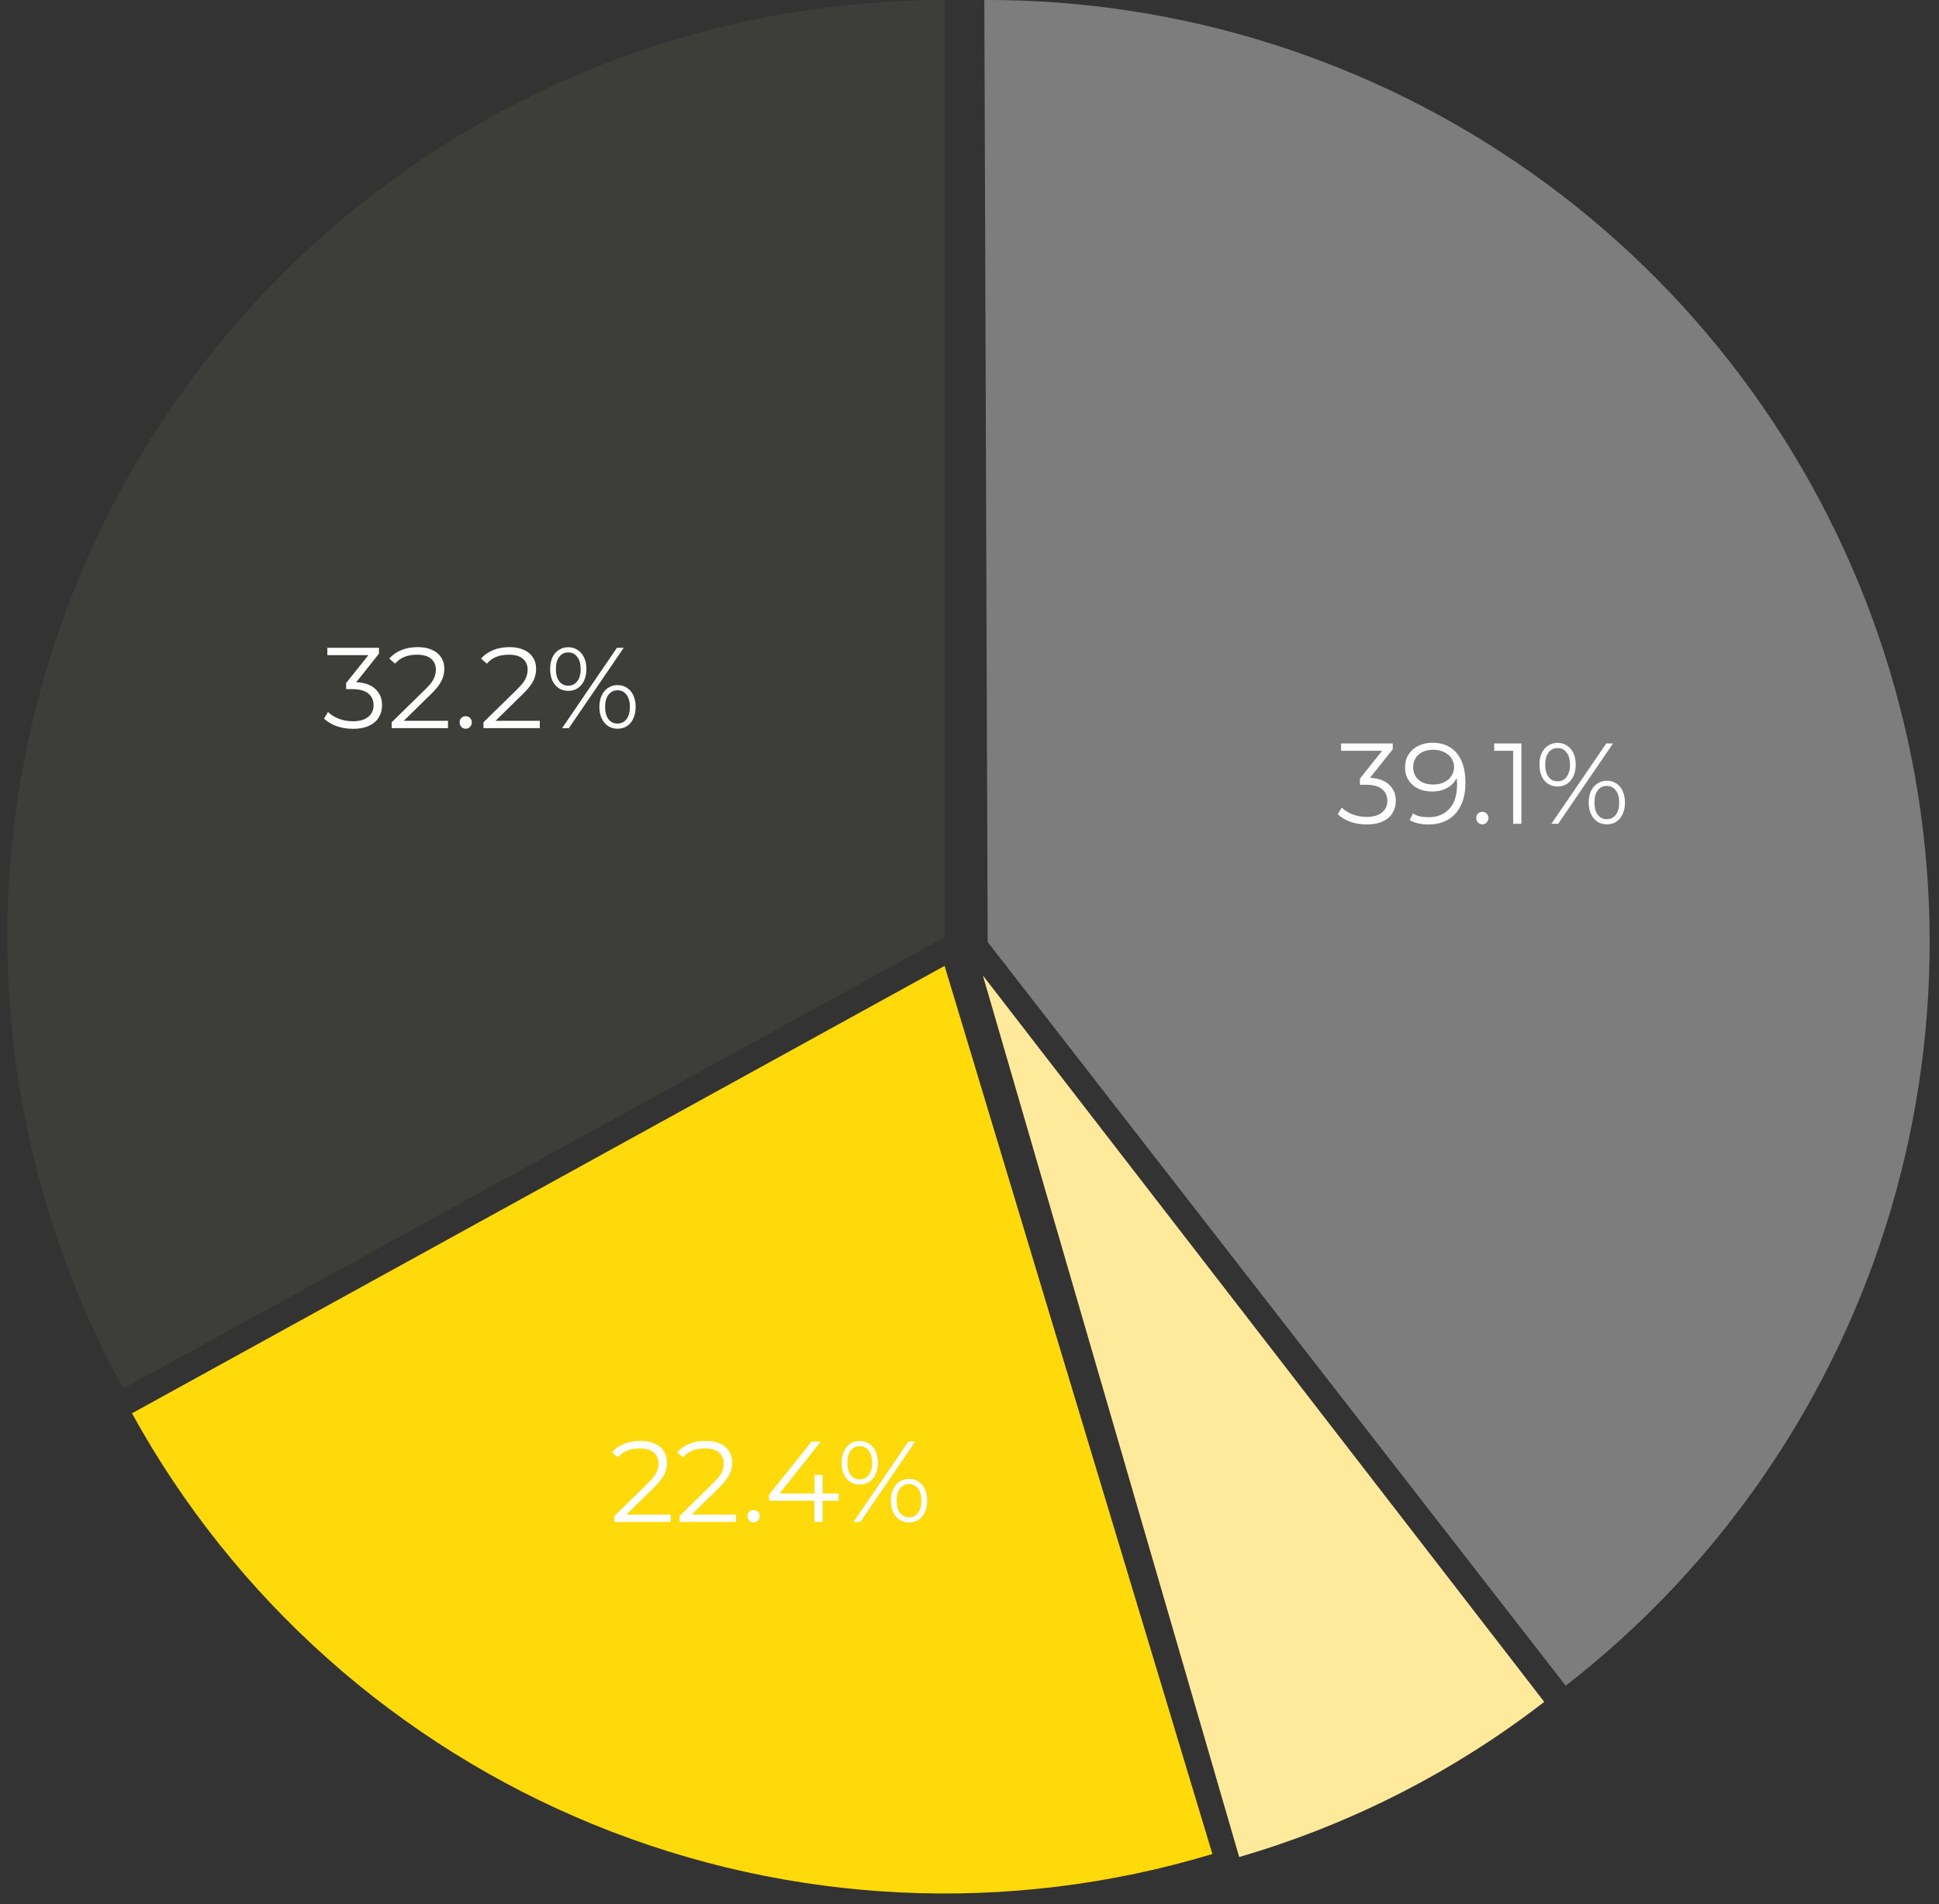
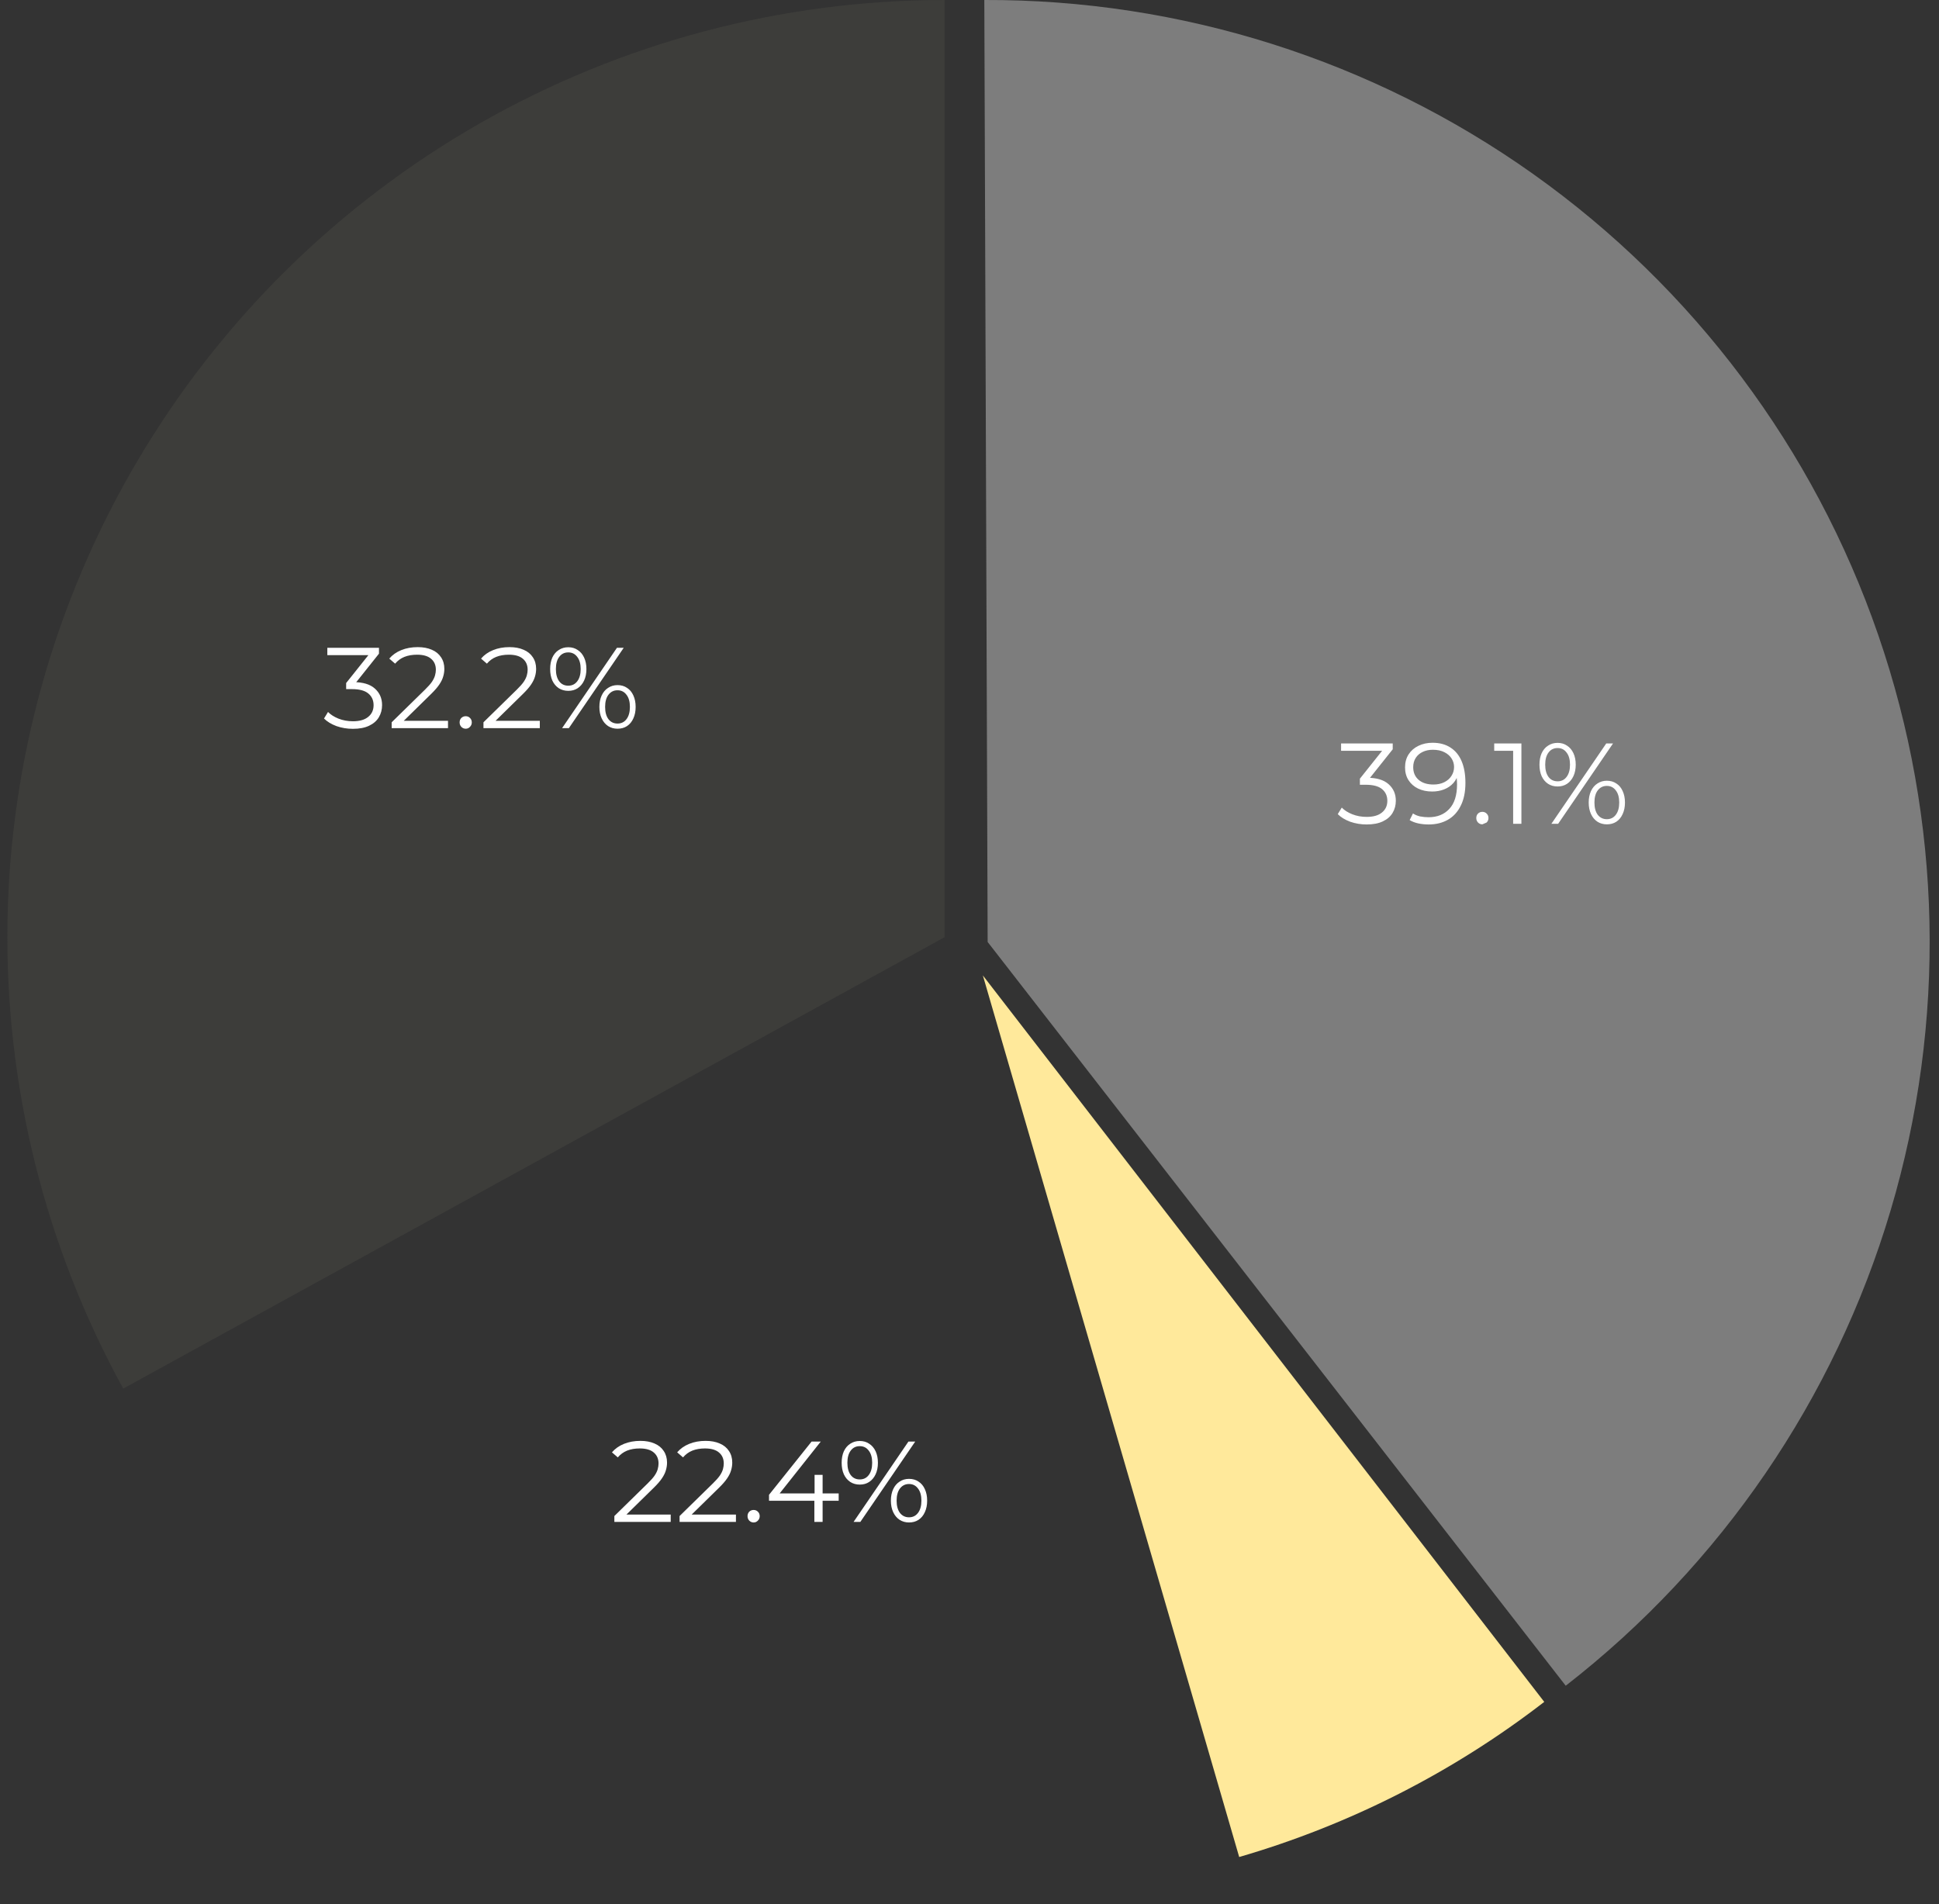
<svg xmlns="http://www.w3.org/2000/svg" width="167" height="164" viewBox="0 0 167 164" fill="none">
  <rect x="0" y="0" width="167" height="164" fill="#333333" stroke="none" />
  <path d="M81.357 0C67.331 -1.67252e-07 53.548 3.654 41.365 10.603C29.181 17.552 19.019 27.555 11.879 39.627C4.739 51.699 0.867 65.422 0.645 79.446C0.424 93.47 3.86 107.309 10.615 119.601L81.357 80.721V0Z" fill="#3D3D3A" />
  <path d="M134.851 145.194C148.222 134.802 158.006 120.487 162.832 104.256C167.658 88.024 167.284 70.689 161.763 54.681C156.242 38.672 145.85 24.792 132.044 14.986C118.238 5.181 101.71 -0.059 84.776 0L85.063 81.133L134.851 145.194Z" fill="#7D7D7D" />
  <path d="M106.728 159.946C116.246 157.178 125.159 152.646 133.002 146.585L84.651 84.016L106.728 159.946Z" fill="#FFE99B" />
-   <path d="M11.367 121.731C20.19 137.753 34.243 150.263 51.179 157.172C68.115 164.08 86.908 164.969 104.42 159.689L81.356 83.192L11.367 121.731Z" fill="#FFDA0B" />
  <path d="M30.397 62.775C29.896 62.775 29.421 62.696 28.973 62.538C28.532 62.373 28.176 62.156 27.906 61.886L28.252 61.322C28.476 61.553 28.776 61.744 29.151 61.896C29.533 62.047 29.948 62.123 30.397 62.123C30.97 62.123 31.408 61.998 31.711 61.747C32.021 61.497 32.176 61.161 32.176 60.739C32.176 60.317 32.024 59.981 31.721 59.731C31.424 59.48 30.953 59.355 30.308 59.355H29.813V58.831L31.948 56.153L32.047 56.43H28.192V55.797H32.64V56.301L30.505 58.98L30.159 58.752H30.426C31.256 58.752 31.876 58.937 32.285 59.306C32.7 59.675 32.907 60.149 32.907 60.729C32.907 61.118 32.815 61.467 32.63 61.777C32.446 62.087 32.166 62.331 31.79 62.508C31.421 62.686 30.957 62.775 30.397 62.775ZM33.733 62.716V62.212L36.609 59.395C36.873 59.138 37.071 58.914 37.203 58.723C37.334 58.525 37.423 58.34 37.469 58.169C37.516 57.998 37.539 57.836 37.539 57.685C37.539 57.283 37.4 56.967 37.123 56.736C36.853 56.505 36.451 56.39 35.918 56.39C35.509 56.39 35.147 56.453 34.83 56.578C34.521 56.703 34.254 56.897 34.03 57.161L33.526 56.726C33.796 56.41 34.142 56.166 34.563 55.995C34.985 55.823 35.456 55.738 35.977 55.738C36.445 55.738 36.85 55.813 37.193 55.965C37.535 56.11 37.799 56.324 37.983 56.608C38.175 56.891 38.27 57.224 38.27 57.606C38.27 57.83 38.237 58.051 38.171 58.268C38.112 58.486 38 58.716 37.835 58.96C37.677 59.197 37.443 59.467 37.133 59.77L34.494 62.36L34.297 62.083H38.586V62.716H33.733ZM40.11 62.765C39.965 62.765 39.84 62.713 39.734 62.607C39.635 62.502 39.586 62.373 39.586 62.222C39.586 62.064 39.635 61.935 39.734 61.836C39.84 61.737 39.965 61.688 40.11 61.688C40.255 61.688 40.377 61.737 40.475 61.836C40.581 61.935 40.634 62.064 40.634 62.222C40.634 62.373 40.581 62.502 40.475 62.607C40.377 62.713 40.255 62.765 40.11 62.765ZM41.639 62.716V62.212L44.515 59.395C44.779 59.138 44.976 58.914 45.108 58.723C45.24 58.525 45.329 58.34 45.375 58.169C45.421 57.998 45.444 57.836 45.444 57.685C45.444 57.283 45.306 56.967 45.029 56.736C44.759 56.505 44.357 56.39 43.823 56.39C43.414 56.39 43.052 56.453 42.736 56.578C42.426 56.703 42.159 56.897 41.935 57.161L41.431 56.726C41.701 56.41 42.047 56.166 42.469 55.995C42.891 55.823 43.362 55.738 43.882 55.738C44.35 55.738 44.755 55.813 45.098 55.965C45.441 56.11 45.704 56.324 45.889 56.608C46.08 56.891 46.175 57.224 46.175 57.606C46.175 57.83 46.143 58.051 46.077 58.268C46.017 58.486 45.905 58.716 45.741 58.96C45.583 59.197 45.349 59.467 45.039 59.77L42.4 62.36L42.202 62.083H46.492V62.716H41.639ZM48.411 62.716L53.135 55.797H53.718L48.994 62.716H48.411ZM48.944 59.504C48.635 59.504 48.361 59.428 48.124 59.276C47.887 59.118 47.702 58.897 47.57 58.614C47.445 58.331 47.383 58.001 47.383 57.626C47.383 57.25 47.445 56.92 47.57 56.637C47.702 56.354 47.887 56.136 48.124 55.985C48.361 55.827 48.635 55.748 48.944 55.748C49.254 55.748 49.524 55.827 49.755 55.985C49.992 56.136 50.177 56.354 50.308 56.637C50.44 56.92 50.506 57.25 50.506 57.626C50.506 58.001 50.44 58.331 50.308 58.614C50.177 58.897 49.992 59.118 49.755 59.276C49.524 59.428 49.254 59.504 48.944 59.504ZM48.944 59.059C49.267 59.059 49.524 58.934 49.715 58.683C49.913 58.426 50.012 58.074 50.012 57.626C50.012 57.178 49.913 56.828 49.715 56.578C49.524 56.321 49.267 56.192 48.944 56.192C48.615 56.192 48.355 56.321 48.163 56.578C47.972 56.828 47.877 57.178 47.877 57.626C47.877 58.074 47.972 58.426 48.163 58.683C48.355 58.934 48.615 59.059 48.944 59.059ZM53.185 62.765C52.882 62.765 52.611 62.69 52.374 62.538C52.137 62.38 51.953 62.159 51.821 61.876C51.689 61.593 51.623 61.263 51.623 60.887C51.623 60.512 51.689 60.182 51.821 59.899C51.953 59.616 52.137 59.398 52.374 59.247C52.611 59.089 52.882 59.009 53.185 59.009C53.501 59.009 53.775 59.089 54.005 59.247C54.242 59.398 54.423 59.616 54.549 59.899C54.681 60.182 54.746 60.512 54.746 60.887C54.746 61.263 54.681 61.593 54.549 61.876C54.423 62.159 54.242 62.38 54.005 62.538C53.775 62.69 53.501 62.765 53.185 62.765ZM53.185 62.321C53.508 62.321 53.765 62.195 53.956 61.945C54.153 61.688 54.252 61.336 54.252 60.887C54.252 60.439 54.153 60.09 53.956 59.84C53.765 59.583 53.508 59.454 53.185 59.454C52.862 59.454 52.602 59.583 52.404 59.84C52.213 60.09 52.117 60.439 52.117 60.887C52.117 61.336 52.213 61.688 52.404 61.945C52.602 62.195 52.862 62.321 53.185 62.321Z" fill="white" />
  <path d="M52.913 131.082V130.578L55.789 127.761C56.053 127.504 56.25 127.28 56.382 127.089C56.514 126.891 56.603 126.707 56.649 126.535C56.695 126.364 56.718 126.203 56.718 126.051C56.718 125.649 56.58 125.333 56.303 125.102C56.033 124.872 55.631 124.756 55.097 124.756C54.688 124.756 54.326 124.819 54.01 124.944C53.7 125.069 53.433 125.264 53.209 125.527L52.705 125.092C52.975 124.776 53.321 124.532 53.743 124.361C54.165 124.19 54.636 124.104 55.156 124.104C55.624 124.104 56.029 124.18 56.372 124.331C56.715 124.476 56.978 124.69 57.163 124.974C57.354 125.257 57.45 125.59 57.45 125.972C57.45 126.196 57.416 126.417 57.351 126.634C57.291 126.852 57.179 127.082 57.014 127.326C56.856 127.563 56.623 127.834 56.313 128.137L53.674 130.726L53.476 130.45H57.766V131.082H52.913ZM58.53 131.082V130.578L61.407 127.761C61.67 127.504 61.868 127.28 62 127.089C62.132 126.891 62.221 126.707 62.267 126.535C62.313 126.364 62.336 126.203 62.336 126.051C62.336 125.649 62.197 125.333 61.921 125.102C61.651 124.872 61.249 124.756 60.715 124.756C60.306 124.756 59.944 124.819 59.627 124.944C59.318 125.069 59.051 125.264 58.827 125.527L58.323 125.092C58.593 124.776 58.939 124.532 59.361 124.361C59.782 124.19 60.254 124.104 60.774 124.104C61.242 124.104 61.647 124.18 61.99 124.331C62.333 124.476 62.596 124.69 62.781 124.974C62.972 125.257 63.067 125.59 63.067 125.972C63.067 126.196 63.034 126.417 62.968 126.634C62.909 126.852 62.797 127.082 62.632 127.326C62.474 127.563 62.24 127.834 61.931 128.137L59.291 130.726L59.094 130.45H63.384V131.082H58.53ZM64.907 131.132C64.762 131.132 64.637 131.079 64.531 130.973C64.433 130.868 64.383 130.74 64.383 130.588C64.383 130.43 64.433 130.301 64.531 130.202C64.637 130.104 64.762 130.054 64.907 130.054C65.052 130.054 65.174 130.104 65.273 130.202C65.378 130.301 65.431 130.43 65.431 130.588C65.431 130.74 65.378 130.868 65.273 130.973C65.174 131.079 65.052 131.132 64.907 131.132ZM66.233 129.263V128.75L69.9 124.163H70.691L67.054 128.75L66.668 128.631H72.233V129.263H66.233ZM70.138 131.082V129.263L70.157 128.631V127.03H70.849V131.082H70.138ZM73.517 131.082L78.241 124.163H78.825L74.1 131.082H73.517ZM74.05 127.87C73.741 127.87 73.467 127.794 73.23 127.642C72.993 127.484 72.808 127.264 72.677 126.98C72.551 126.697 72.489 126.367 72.489 125.992C72.489 125.616 72.551 125.287 72.677 125.003C72.808 124.72 72.993 124.503 73.23 124.351C73.467 124.193 73.741 124.114 74.05 124.114C74.36 124.114 74.63 124.193 74.861 124.351C75.098 124.503 75.283 124.72 75.415 125.003C75.546 125.287 75.612 125.616 75.612 125.992C75.612 126.367 75.546 126.697 75.415 126.98C75.283 127.264 75.098 127.484 74.861 127.642C74.63 127.794 74.36 127.87 74.05 127.87ZM74.05 127.425C74.373 127.425 74.63 127.3 74.821 127.049C75.019 126.792 75.118 126.44 75.118 125.992C75.118 125.544 75.019 125.194 74.821 124.944C74.63 124.687 74.373 124.559 74.05 124.559C73.721 124.559 73.461 124.687 73.27 124.944C73.079 125.194 72.983 125.544 72.983 125.992C72.983 126.44 73.079 126.792 73.27 127.049C73.461 127.3 73.721 127.425 74.05 127.425ZM78.291 131.132C77.988 131.132 77.718 131.056 77.48 130.904C77.243 130.746 77.058 130.525 76.927 130.242C76.795 129.959 76.729 129.629 76.729 129.254C76.729 128.878 76.795 128.549 76.927 128.265C77.058 127.982 77.243 127.764 77.48 127.613C77.718 127.455 77.988 127.376 78.291 127.376C78.607 127.376 78.88 127.455 79.111 127.613C79.348 127.764 79.53 127.982 79.655 128.265C79.787 128.549 79.853 128.878 79.853 129.254C79.853 129.629 79.787 129.959 79.655 130.242C79.53 130.525 79.348 130.746 79.111 130.904C78.88 131.056 78.607 131.132 78.291 131.132ZM78.291 130.687C78.614 130.687 78.871 130.562 79.062 130.311C79.259 130.054 79.358 129.702 79.358 129.254C79.358 128.806 79.259 128.456 79.062 128.206C78.871 127.949 78.614 127.82 78.291 127.82C77.968 127.82 77.708 127.949 77.51 128.206C77.319 128.456 77.223 128.806 77.223 129.254C77.223 129.702 77.319 130.054 77.51 130.311C77.708 130.562 77.968 130.687 78.291 130.687Z" fill="white" />
-   <path d="M117.707 71.012C117.207 71.012 116.732 70.933 116.284 70.775C115.843 70.61 115.487 70.393 115.217 70.123L115.563 69.559C115.787 69.79 116.086 69.981 116.462 70.132C116.844 70.284 117.259 70.36 117.707 70.36C118.281 70.36 118.719 70.235 119.022 69.984C119.332 69.734 119.487 69.398 119.487 68.976C119.487 68.554 119.335 68.218 119.032 67.968C118.735 67.717 118.264 67.592 117.619 67.592H117.124V67.068L119.259 64.39L119.358 64.666H115.503V64.034H119.951V64.538L117.816 67.217L117.47 66.989H117.737C118.567 66.989 119.187 67.174 119.595 67.543C120.011 67.912 120.218 68.386 120.218 68.966C120.218 69.355 120.126 69.704 119.941 70.014C119.757 70.324 119.477 70.567 119.101 70.745C118.732 70.923 118.268 71.012 117.707 71.012ZM123.376 63.975C123.988 63.975 124.506 64.113 124.927 64.39C125.349 64.66 125.669 65.052 125.886 65.566C126.104 66.08 126.212 66.703 126.212 67.434C126.212 68.212 126.077 68.867 125.807 69.401C125.544 69.935 125.175 70.337 124.7 70.607C124.226 70.877 123.675 71.012 123.049 71.012C122.74 71.012 122.443 70.983 122.16 70.923C121.883 70.864 121.633 70.768 121.409 70.637L121.695 70.063C121.873 70.182 122.077 70.267 122.308 70.32C122.545 70.366 122.789 70.389 123.04 70.389C123.784 70.389 124.377 70.152 124.819 69.678C125.267 69.203 125.491 68.495 125.491 67.553C125.491 67.401 125.481 67.22 125.461 67.009C125.448 66.798 125.412 66.587 125.352 66.376L125.6 66.564C125.534 66.907 125.392 67.2 125.175 67.444C124.964 67.681 124.7 67.862 124.384 67.988C124.074 68.113 123.728 68.175 123.346 68.175C122.891 68.175 122.486 68.09 122.13 67.918C121.781 67.747 121.508 67.507 121.31 67.197C121.112 66.887 121.013 66.521 121.013 66.1C121.013 65.665 121.115 65.289 121.32 64.973C121.524 64.657 121.804 64.413 122.16 64.241C122.522 64.064 122.928 63.975 123.376 63.975ZM123.405 64.578C123.076 64.578 122.783 64.64 122.526 64.765C122.275 64.884 122.077 65.055 121.933 65.279C121.788 65.503 121.715 65.77 121.715 66.08C121.715 66.535 121.87 66.897 122.18 67.167C122.496 67.437 122.921 67.572 123.455 67.572C123.811 67.572 124.12 67.507 124.384 67.375C124.654 67.243 124.862 67.062 125.007 66.831C125.158 66.6 125.234 66.344 125.234 66.06C125.234 65.803 125.165 65.563 125.026 65.339C124.888 65.115 124.684 64.933 124.413 64.795C124.143 64.65 123.807 64.578 123.405 64.578ZM127.672 71.002C127.527 71.002 127.401 70.95 127.296 70.844C127.197 70.739 127.148 70.61 127.148 70.459C127.148 70.3 127.197 70.172 127.296 70.073C127.401 69.974 127.527 69.925 127.672 69.925C127.817 69.925 127.939 69.974 128.037 70.073C128.143 70.172 128.196 70.3 128.196 70.459C128.196 70.61 128.143 70.739 128.037 70.844C127.939 70.95 127.817 71.002 127.672 71.002ZM130.323 70.953V64.33L130.639 64.666H128.692V64.034H131.034V70.953H130.323ZM133.617 70.953L138.342 64.034H138.925L134.2 70.953H133.617ZM134.151 67.74C133.841 67.74 133.568 67.665 133.331 67.513C133.093 67.355 132.909 67.134 132.777 66.851C132.652 66.567 132.589 66.238 132.589 65.862C132.589 65.487 132.652 65.157 132.777 64.874C132.909 64.591 133.093 64.373 133.331 64.222C133.568 64.064 133.841 63.984 134.151 63.984C134.461 63.984 134.731 64.064 134.962 64.222C135.199 64.373 135.383 64.591 135.515 64.874C135.647 65.157 135.713 65.487 135.713 65.862C135.713 66.238 135.647 66.567 135.515 66.851C135.383 67.134 135.199 67.355 134.962 67.513C134.731 67.665 134.461 67.74 134.151 67.74ZM134.151 67.296C134.474 67.296 134.731 67.171 134.922 66.92C135.12 66.663 135.219 66.311 135.219 65.862C135.219 65.414 135.12 65.065 134.922 64.815C134.731 64.558 134.474 64.429 134.151 64.429C133.822 64.429 133.561 64.558 133.37 64.815C133.179 65.065 133.084 65.414 133.084 65.862C133.084 66.311 133.179 66.663 133.37 66.92C133.561 67.171 133.822 67.296 134.151 67.296ZM138.391 71.002C138.088 71.002 137.818 70.927 137.581 70.775C137.344 70.617 137.159 70.396 137.027 70.113C136.896 69.829 136.83 69.5 136.83 69.124C136.83 68.749 136.896 68.419 137.027 68.136C137.159 67.853 137.344 67.635 137.581 67.484C137.818 67.325 138.088 67.246 138.391 67.246C138.708 67.246 138.981 67.325 139.212 67.484C139.449 67.635 139.63 67.853 139.755 68.136C139.887 68.419 139.953 68.749 139.953 69.124C139.953 69.5 139.887 69.829 139.755 70.113C139.63 70.396 139.449 70.617 139.212 70.775C138.981 70.927 138.708 71.002 138.391 71.002ZM138.391 70.558C138.714 70.558 138.971 70.432 139.162 70.182C139.36 69.925 139.459 69.572 139.459 69.124C139.459 68.676 139.36 68.327 139.162 68.076C138.971 67.82 138.714 67.691 138.391 67.691C138.068 67.691 137.808 67.82 137.61 68.076C137.419 68.327 137.324 68.676 137.324 69.124C137.324 69.572 137.419 69.925 137.61 70.182C137.808 70.432 138.068 70.558 138.391 70.558Z" fill="white" />
+   <path d="M117.707 71.012C117.207 71.012 116.732 70.933 116.284 70.775C115.843 70.61 115.487 70.393 115.217 70.123L115.563 69.559C115.787 69.79 116.086 69.981 116.462 70.132C116.844 70.284 117.259 70.36 117.707 70.36C118.281 70.36 118.719 70.235 119.022 69.984C119.332 69.734 119.487 69.398 119.487 68.976C119.487 68.554 119.335 68.218 119.032 67.968C118.735 67.717 118.264 67.592 117.619 67.592H117.124V67.068L119.259 64.39L119.358 64.666H115.503V64.034H119.951V64.538L117.816 67.217L117.47 66.989H117.737C118.567 66.989 119.187 67.174 119.595 67.543C120.011 67.912 120.218 68.386 120.218 68.966C120.218 69.355 120.126 69.704 119.941 70.014C119.757 70.324 119.477 70.567 119.101 70.745C118.732 70.923 118.268 71.012 117.707 71.012ZM123.376 63.975C123.988 63.975 124.506 64.113 124.927 64.39C125.349 64.66 125.669 65.052 125.886 65.566C126.104 66.08 126.212 66.703 126.212 67.434C126.212 68.212 126.077 68.867 125.807 69.401C125.544 69.935 125.175 70.337 124.7 70.607C124.226 70.877 123.675 71.012 123.049 71.012C122.74 71.012 122.443 70.983 122.16 70.923C121.883 70.864 121.633 70.768 121.409 70.637L121.695 70.063C121.873 70.182 122.077 70.267 122.308 70.32C122.545 70.366 122.789 70.389 123.04 70.389C123.784 70.389 124.377 70.152 124.819 69.678C125.267 69.203 125.491 68.495 125.491 67.553C125.491 67.401 125.481 67.22 125.461 67.009C125.448 66.798 125.412 66.587 125.352 66.376L125.6 66.564C125.534 66.907 125.392 67.2 125.175 67.444C124.964 67.681 124.7 67.862 124.384 67.988C124.074 68.113 123.728 68.175 123.346 68.175C122.891 68.175 122.486 68.09 122.13 67.918C121.781 67.747 121.508 67.507 121.31 67.197C121.112 66.887 121.013 66.521 121.013 66.1C121.013 65.665 121.115 65.289 121.32 64.973C121.524 64.657 121.804 64.413 122.16 64.241C122.522 64.064 122.928 63.975 123.376 63.975ZM123.405 64.578C123.076 64.578 122.783 64.64 122.526 64.765C122.275 64.884 122.077 65.055 121.933 65.279C121.788 65.503 121.715 65.77 121.715 66.08C121.715 66.535 121.87 66.897 122.18 67.167C122.496 67.437 122.921 67.572 123.455 67.572C123.811 67.572 124.12 67.507 124.384 67.375C124.654 67.243 124.862 67.062 125.007 66.831C125.158 66.6 125.234 66.344 125.234 66.06C125.234 65.803 125.165 65.563 125.026 65.339C124.888 65.115 124.684 64.933 124.413 64.795C124.143 64.65 123.807 64.578 123.405 64.578ZM127.672 71.002C127.527 71.002 127.401 70.95 127.296 70.844C127.197 70.739 127.148 70.61 127.148 70.459C127.148 70.3 127.197 70.172 127.296 70.073C127.401 69.974 127.527 69.925 127.672 69.925C127.817 69.925 127.939 69.974 128.037 70.073C128.143 70.172 128.196 70.3 128.196 70.459C128.196 70.61 128.143 70.739 128.037 70.844ZM130.323 70.953V64.33L130.639 64.666H128.692V64.034H131.034V70.953H130.323ZM133.617 70.953L138.342 64.034H138.925L134.2 70.953H133.617ZM134.151 67.74C133.841 67.74 133.568 67.665 133.331 67.513C133.093 67.355 132.909 67.134 132.777 66.851C132.652 66.567 132.589 66.238 132.589 65.862C132.589 65.487 132.652 65.157 132.777 64.874C132.909 64.591 133.093 64.373 133.331 64.222C133.568 64.064 133.841 63.984 134.151 63.984C134.461 63.984 134.731 64.064 134.962 64.222C135.199 64.373 135.383 64.591 135.515 64.874C135.647 65.157 135.713 65.487 135.713 65.862C135.713 66.238 135.647 66.567 135.515 66.851C135.383 67.134 135.199 67.355 134.962 67.513C134.731 67.665 134.461 67.74 134.151 67.74ZM134.151 67.296C134.474 67.296 134.731 67.171 134.922 66.92C135.12 66.663 135.219 66.311 135.219 65.862C135.219 65.414 135.12 65.065 134.922 64.815C134.731 64.558 134.474 64.429 134.151 64.429C133.822 64.429 133.561 64.558 133.37 64.815C133.179 65.065 133.084 65.414 133.084 65.862C133.084 66.311 133.179 66.663 133.37 66.92C133.561 67.171 133.822 67.296 134.151 67.296ZM138.391 71.002C138.088 71.002 137.818 70.927 137.581 70.775C137.344 70.617 137.159 70.396 137.027 70.113C136.896 69.829 136.83 69.5 136.83 69.124C136.83 68.749 136.896 68.419 137.027 68.136C137.159 67.853 137.344 67.635 137.581 67.484C137.818 67.325 138.088 67.246 138.391 67.246C138.708 67.246 138.981 67.325 139.212 67.484C139.449 67.635 139.63 67.853 139.755 68.136C139.887 68.419 139.953 68.749 139.953 69.124C139.953 69.5 139.887 69.829 139.755 70.113C139.63 70.396 139.449 70.617 139.212 70.775C138.981 70.927 138.708 71.002 138.391 71.002ZM138.391 70.558C138.714 70.558 138.971 70.432 139.162 70.182C139.36 69.925 139.459 69.572 139.459 69.124C139.459 68.676 139.36 68.327 139.162 68.076C138.971 67.82 138.714 67.691 138.391 67.691C138.068 67.691 137.808 67.82 137.61 68.076C137.419 68.327 137.324 68.676 137.324 69.124C137.324 69.572 137.419 69.925 137.61 70.182C137.808 70.432 138.068 70.558 138.391 70.558Z" fill="white" />
</svg>